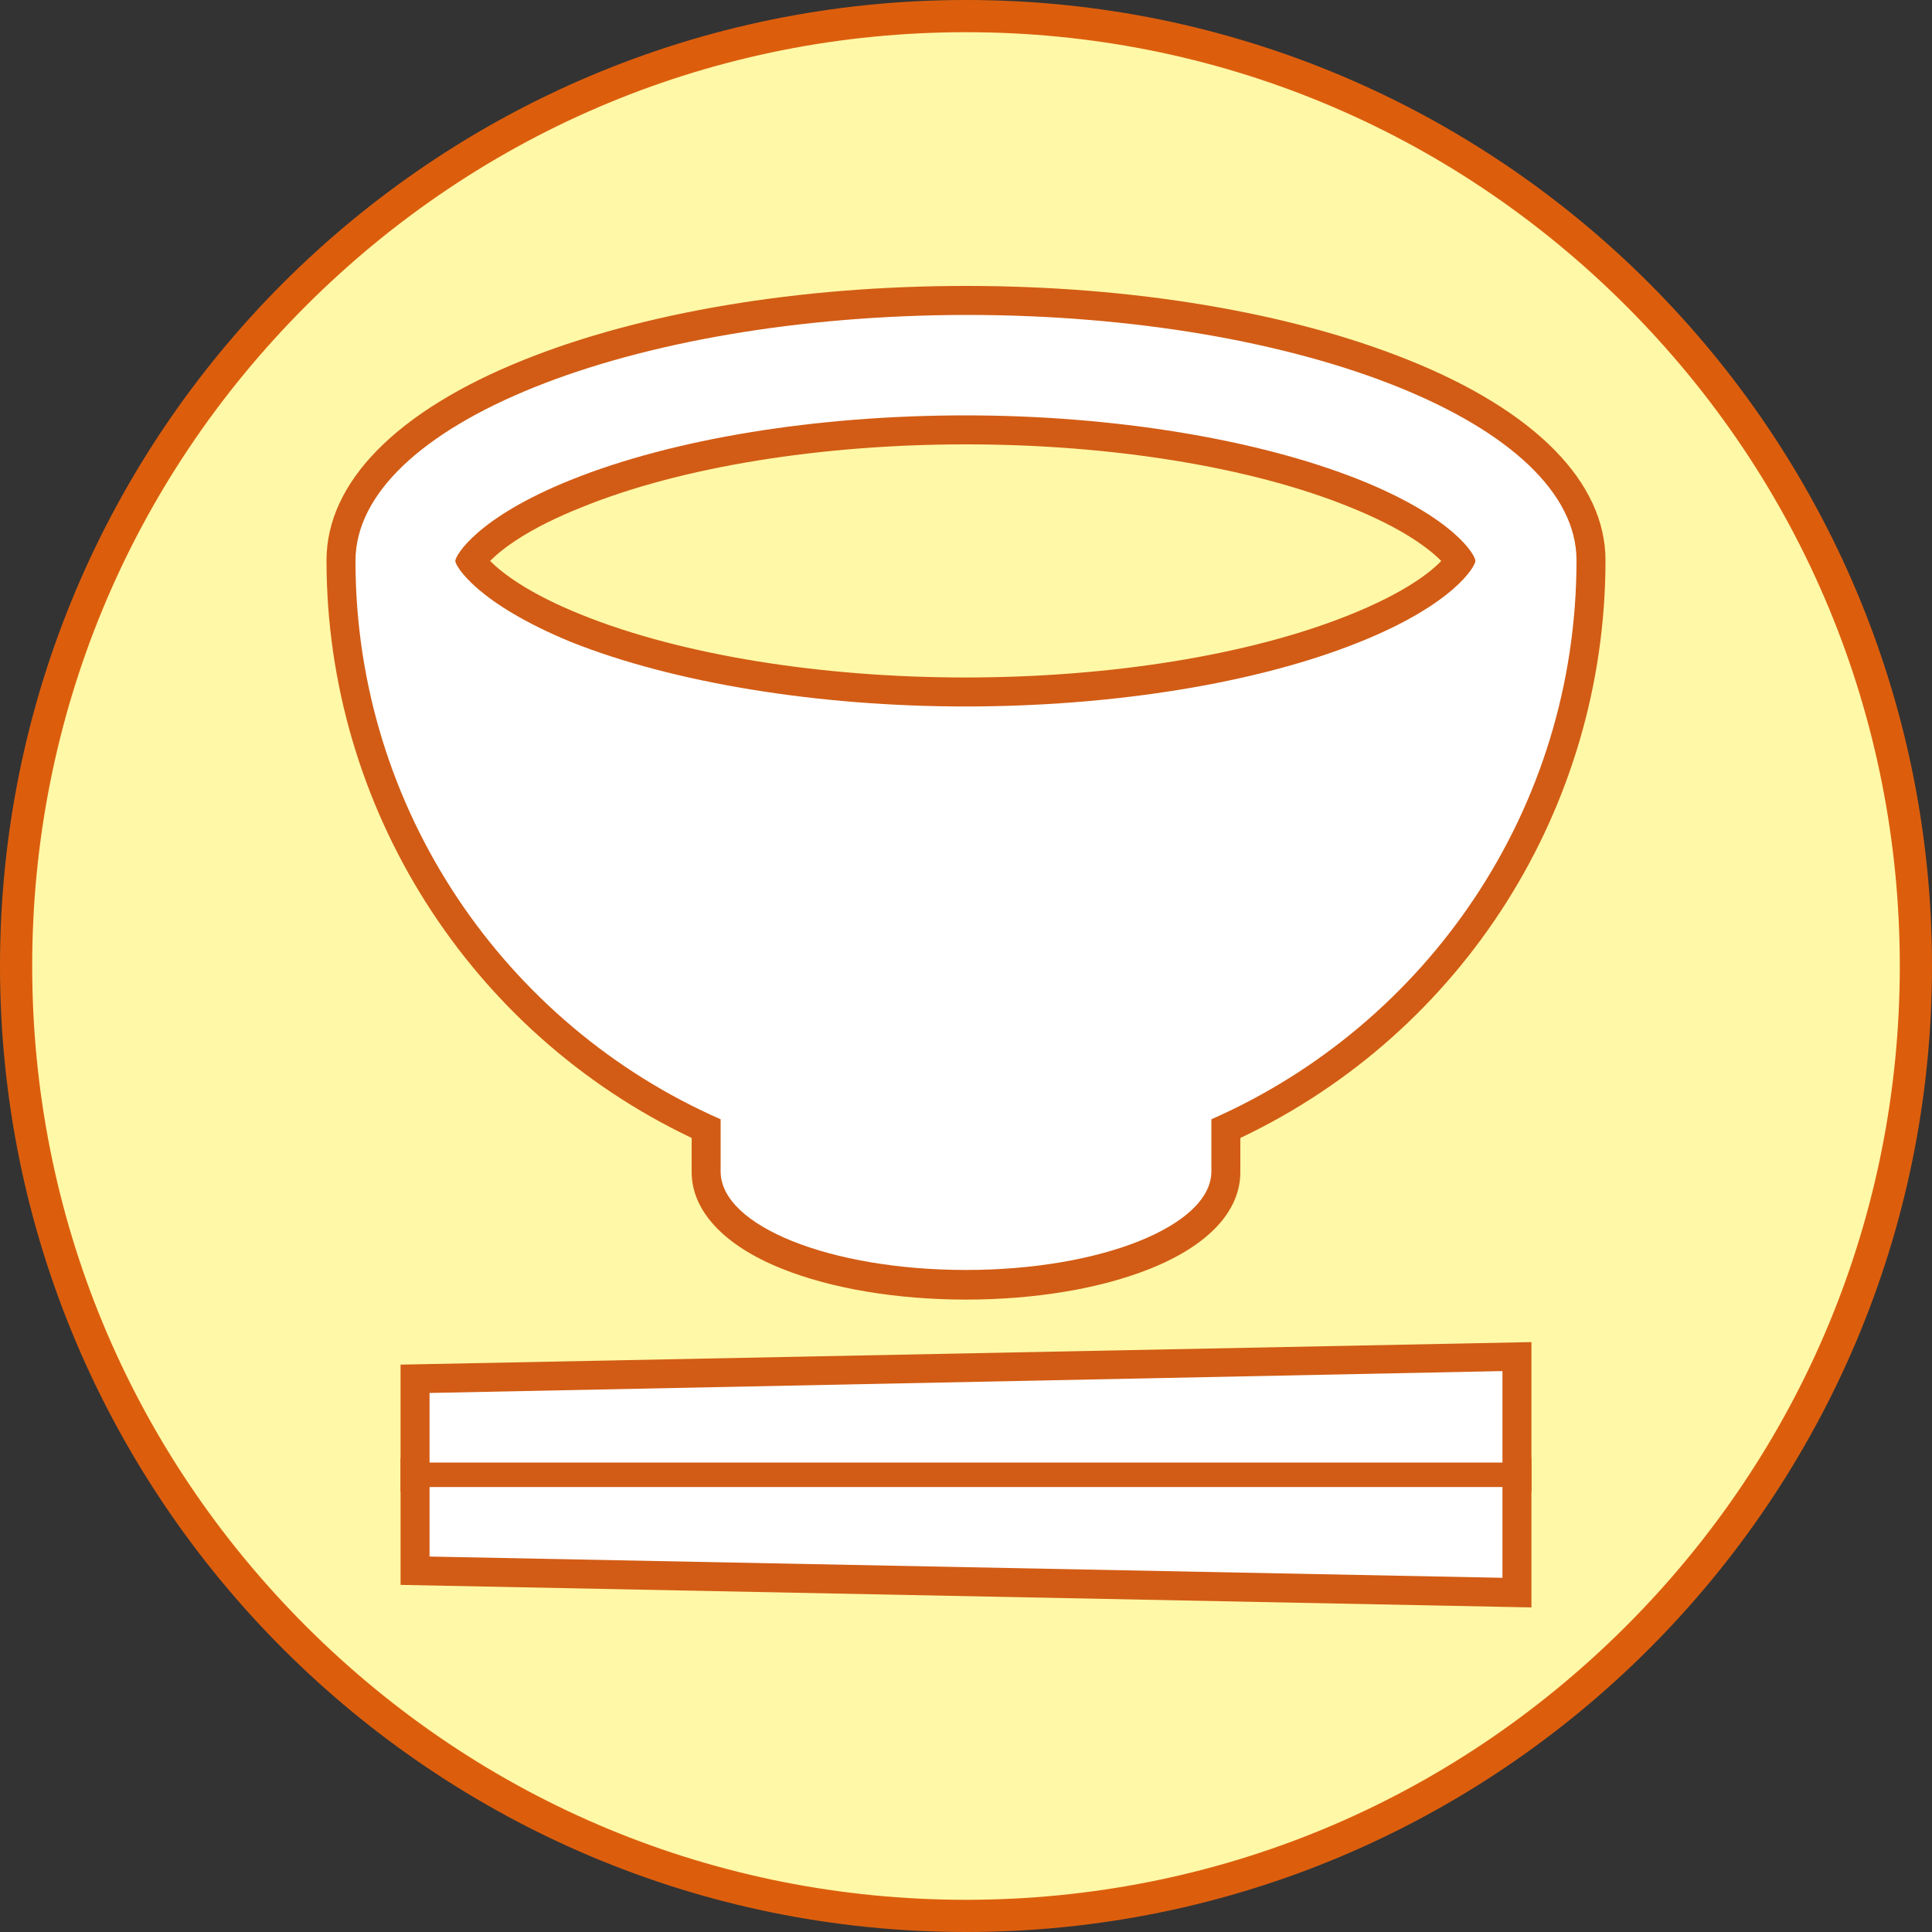
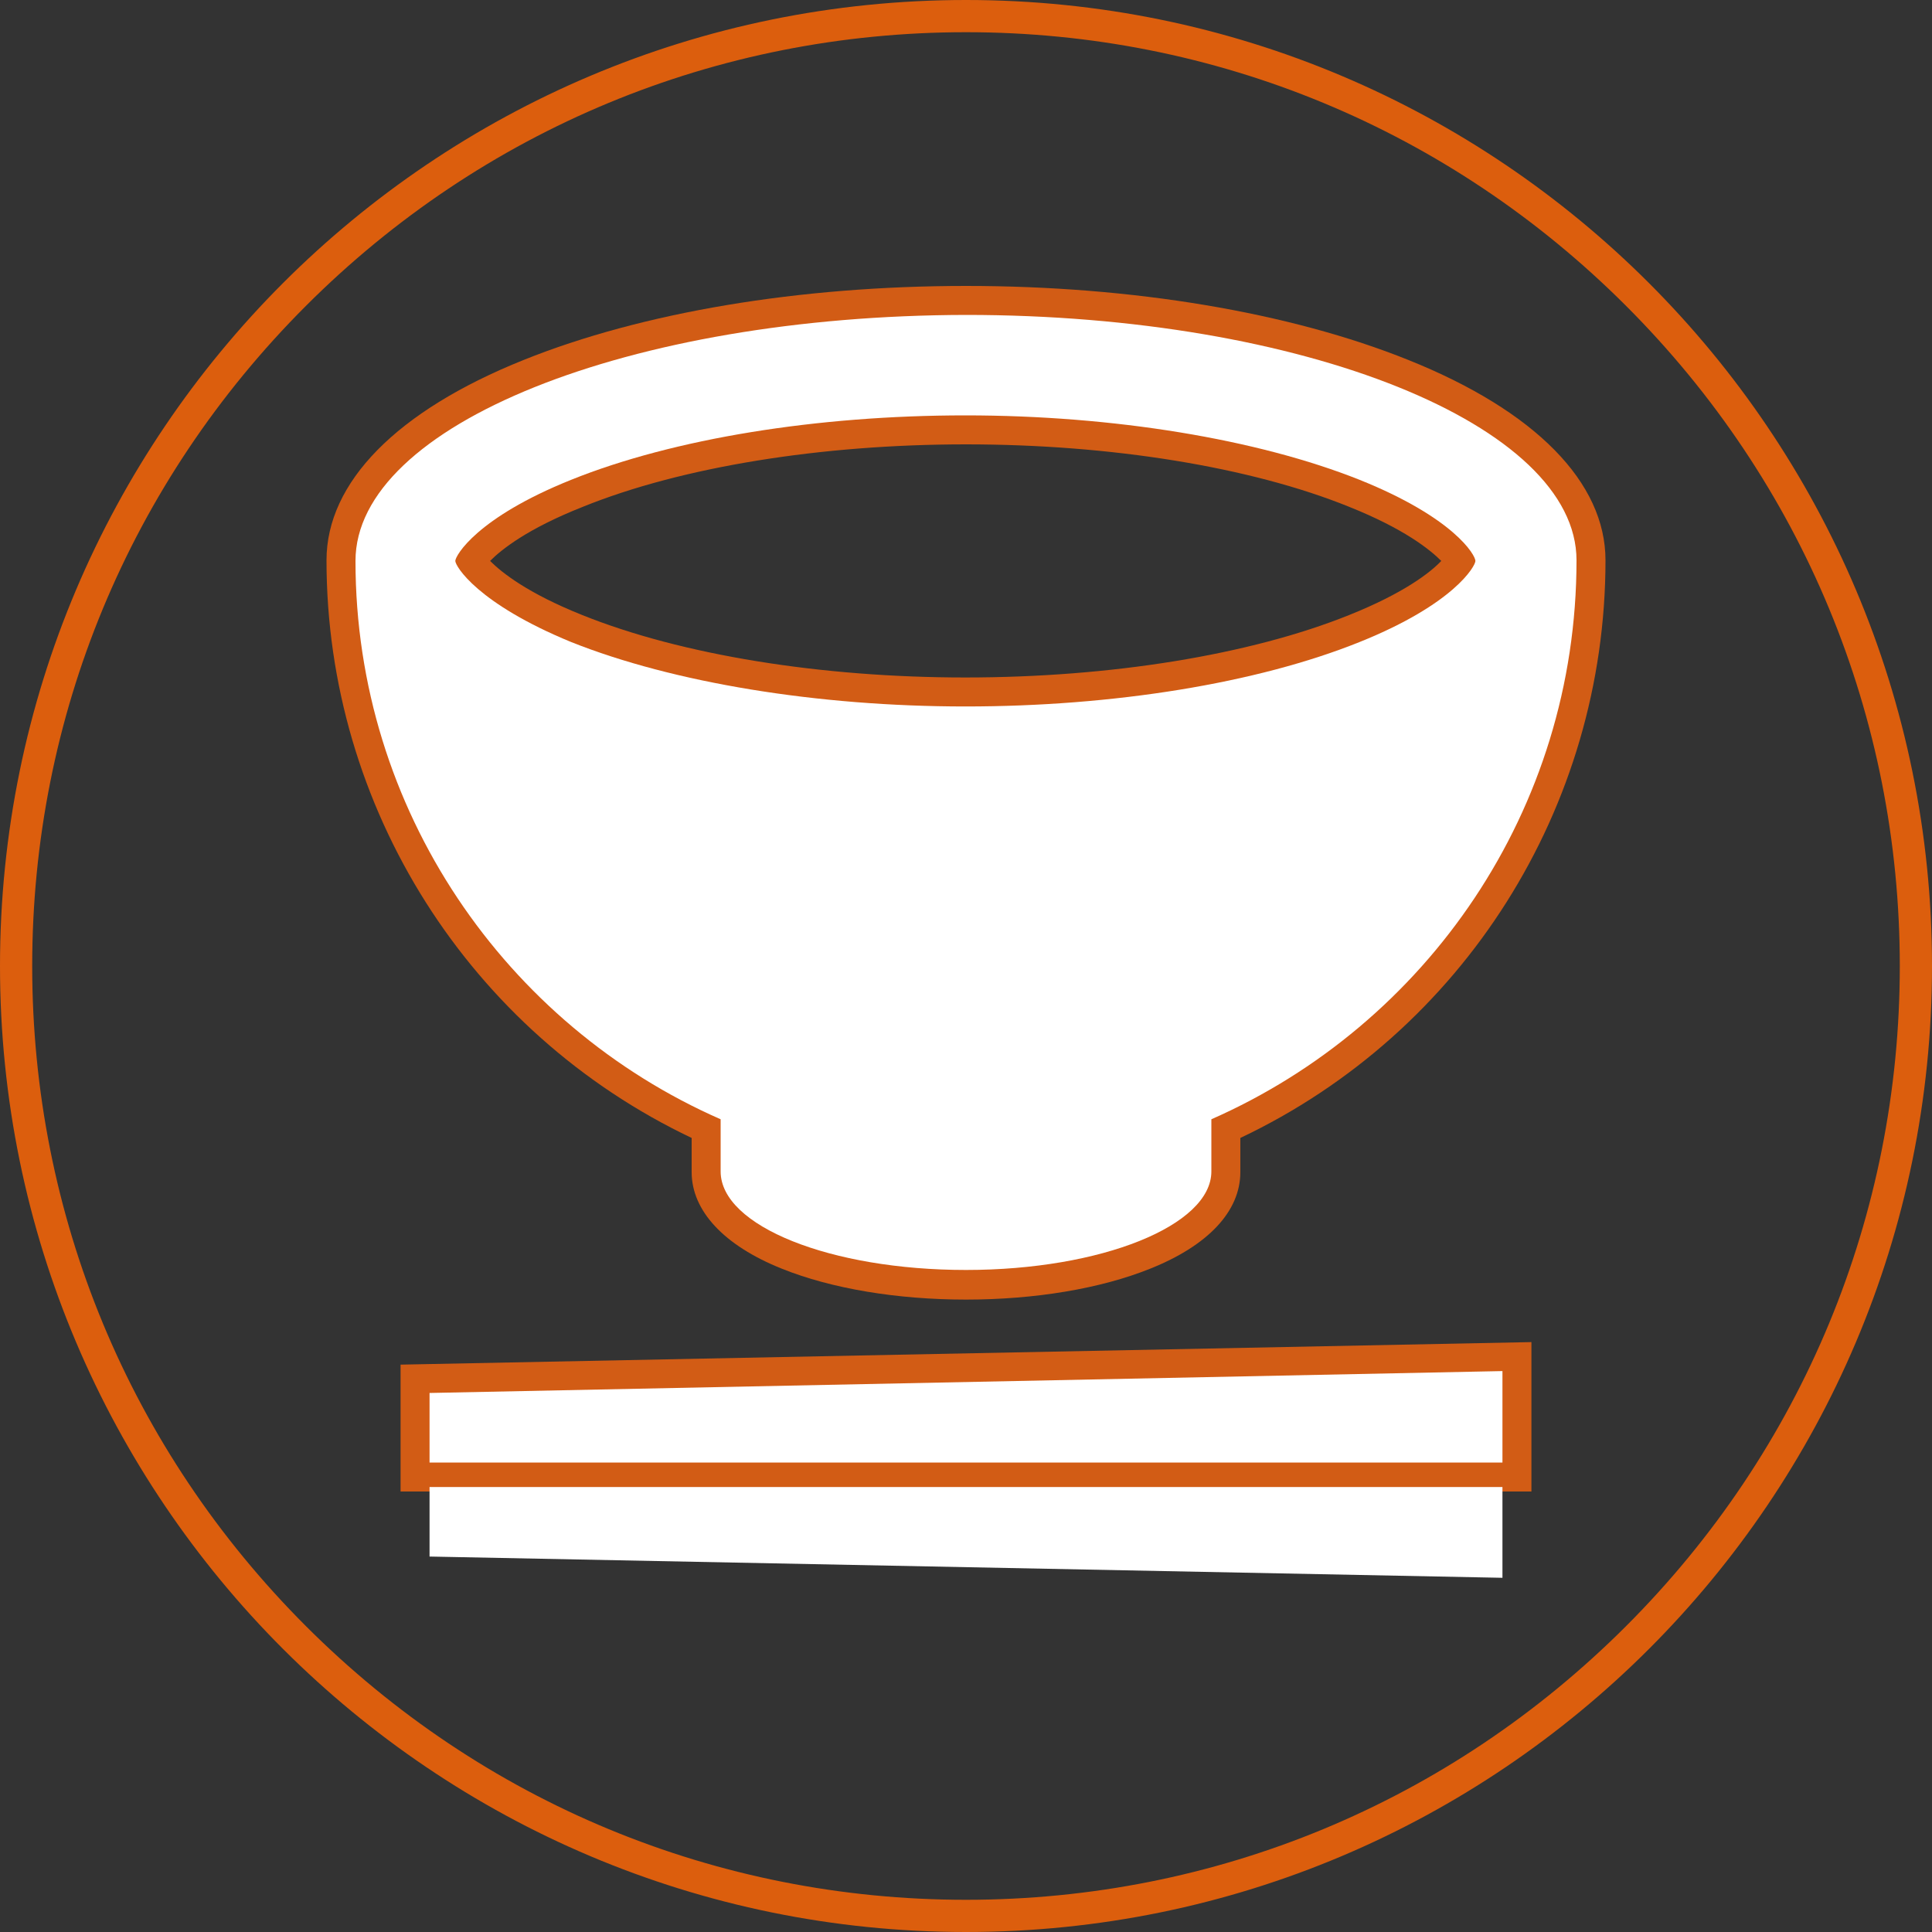
<svg xmlns="http://www.w3.org/2000/svg" version="1.1" id="_レイヤー_2" x="0px" y="0px" viewBox="0 0 300 300" style="enable-background:new 0 0 300 300;" xml:space="preserve">
  <rect x="0" y="0" width="300" height="300" fill="#333333" stroke="none" />
  <style type="text/css">
	.st0{fill:#FFF8A7;}
	.st1{fill:#DC5E0D;}
	.st2{fill:#D25C15;}
	.st3{fill:#FFFFFF;}
</style>
  <g>
-     <circle class="st0" cx="150" cy="150" r="147.5" />
    <path class="st1" d="M150,5c38.7,0,75.1,15.1,102.5,42.5S295,111.3,295,150s-15.1,75.1-42.5,102.5S188.7,295,150,295   s-75.1-15.1-102.5-42.5S5,188.7,5,150S20.1,74.9,47.5,47.5S111.3,5,150,5 M150,0L150,0C67.2,0,0,67.2,0,150l0,0   c0,82.8,67.2,150,150,150l0,0c82.8,0,150-67.2,150-150l0,0C300,67.2,232.8,0,150,0L150,0z" />
  </g>
  <g>
    <g>
      <g>
        <path class="st2" d="M237.8,231.6H62.2v-19.7l175.6-3.5V231.6z M71.2,222.6h157.6v-5l-157.6,3.2V222.6z" />
      </g>
      <g>
-         <path class="st2" d="M237.8,249.6l-175.6-3.5v-19.7h175.6V249.6z M71.2,237.3l157.6,3.2v-5H71.2V237.3z" />
-       </g>
+         </g>
      <g>
        <path class="st2" d="M150,201.8c-10.7,0-20.9-1.7-28.6-4.8c-9-3.6-14-9-14-15v-5.3c-34.5-16.4-56.7-51.3-56.7-89.7     c0-12.1,10.9-23.2,30.6-31.1c18.4-7.4,42.8-11.5,68.7-11.5c25.9,0,50.3,4.1,68.7,11.5c19.7,7.9,30.6,19,30.6,31.1     c0,38.4-22.1,73.3-56.7,89.7v5.3c0,6.1-5,11.4-14,15C170.9,200.1,160.7,201.8,150,201.8z M150,53.5c-24.7,0-47.9,3.8-65.3,10.8     C68.8,70.7,59.8,79,59.8,87.1c0,35.8,21.2,68.2,54,82.7l2.7,1.2V182c0,3.7,11.9,10.8,33.6,10.8c21.7,0,33.6-7.1,33.6-10.8v-11.1     l2.7-1.2c32.8-14.4,54-46.9,54-82.7c0-8.1-9.1-16.4-24.9-22.8C197.9,57.3,174.7,53.5,150,53.5z M150,114.2     c-23.6,0-46.5-3.8-62.9-10.4C72.7,98,66.2,91.2,66.2,87.1c0-4.2,6.5-11,20.9-16.7C103.5,63.7,126.4,60,150,60     c23.6,0,46.5,3.8,62.9,10.4c14.4,5.8,20.9,12.6,20.9,16.7c0,4.2-6.4,10.9-20.9,16.7C196.5,110.4,173.6,114.2,150,114.2z      M76.1,87.1c1.8,1.8,5.8,5,14.3,8.4c15.4,6.2,37.1,9.7,59.5,9.7c22.5,0,44.2-3.5,59.6-9.7c8.5-3.4,12.6-6.6,14.3-8.4     c-1.8-1.8-5.8-5-14.3-8.4C194.2,72.5,172.5,69,150,69c-22.5,0-44.2,3.5-59.5,9.7C81.9,82.1,77.9,85.3,76.1,87.1z M75,88.5     L75,88.5L75,88.5z" />
      </g>
    </g>
    <g>
      <polygon class="st3" points="66.7,227.1 233.3,227.1 233.3,212.9 66.7,216.3   " />
      <polygon class="st3" points="66.7,241.7 233.3,245 233.3,230.9 66.7,230.9   " />
      <path class="st3" d="M111.9,173.8v8.1c0,8.5,17.1,15.3,38.1,15.3s38.1-6.9,38.1-15.3v-8.1c33.4-14.7,56.7-48,56.7-86.8    c0-21-42.4-38.1-94.8-38.1C97.7,49,55.2,66,55.2,87.1C55.2,125.8,78.6,159.2,111.9,173.8z M70.7,87.1c0-0.8,3.3-6.7,18-12.6    c15.9-6.4,38.2-10,61.2-10s45.4,3.7,61.2,10c14.7,5.9,18,11.7,18,12.6c0,0.8-3.3,6.7-18,12.6c-15.9,6.4-38.2,10-61.2,10    s-45.4-3.7-61.2-10C74.1,93.7,70.7,87.9,70.7,87.1z" />
    </g>
  </g>
</svg>